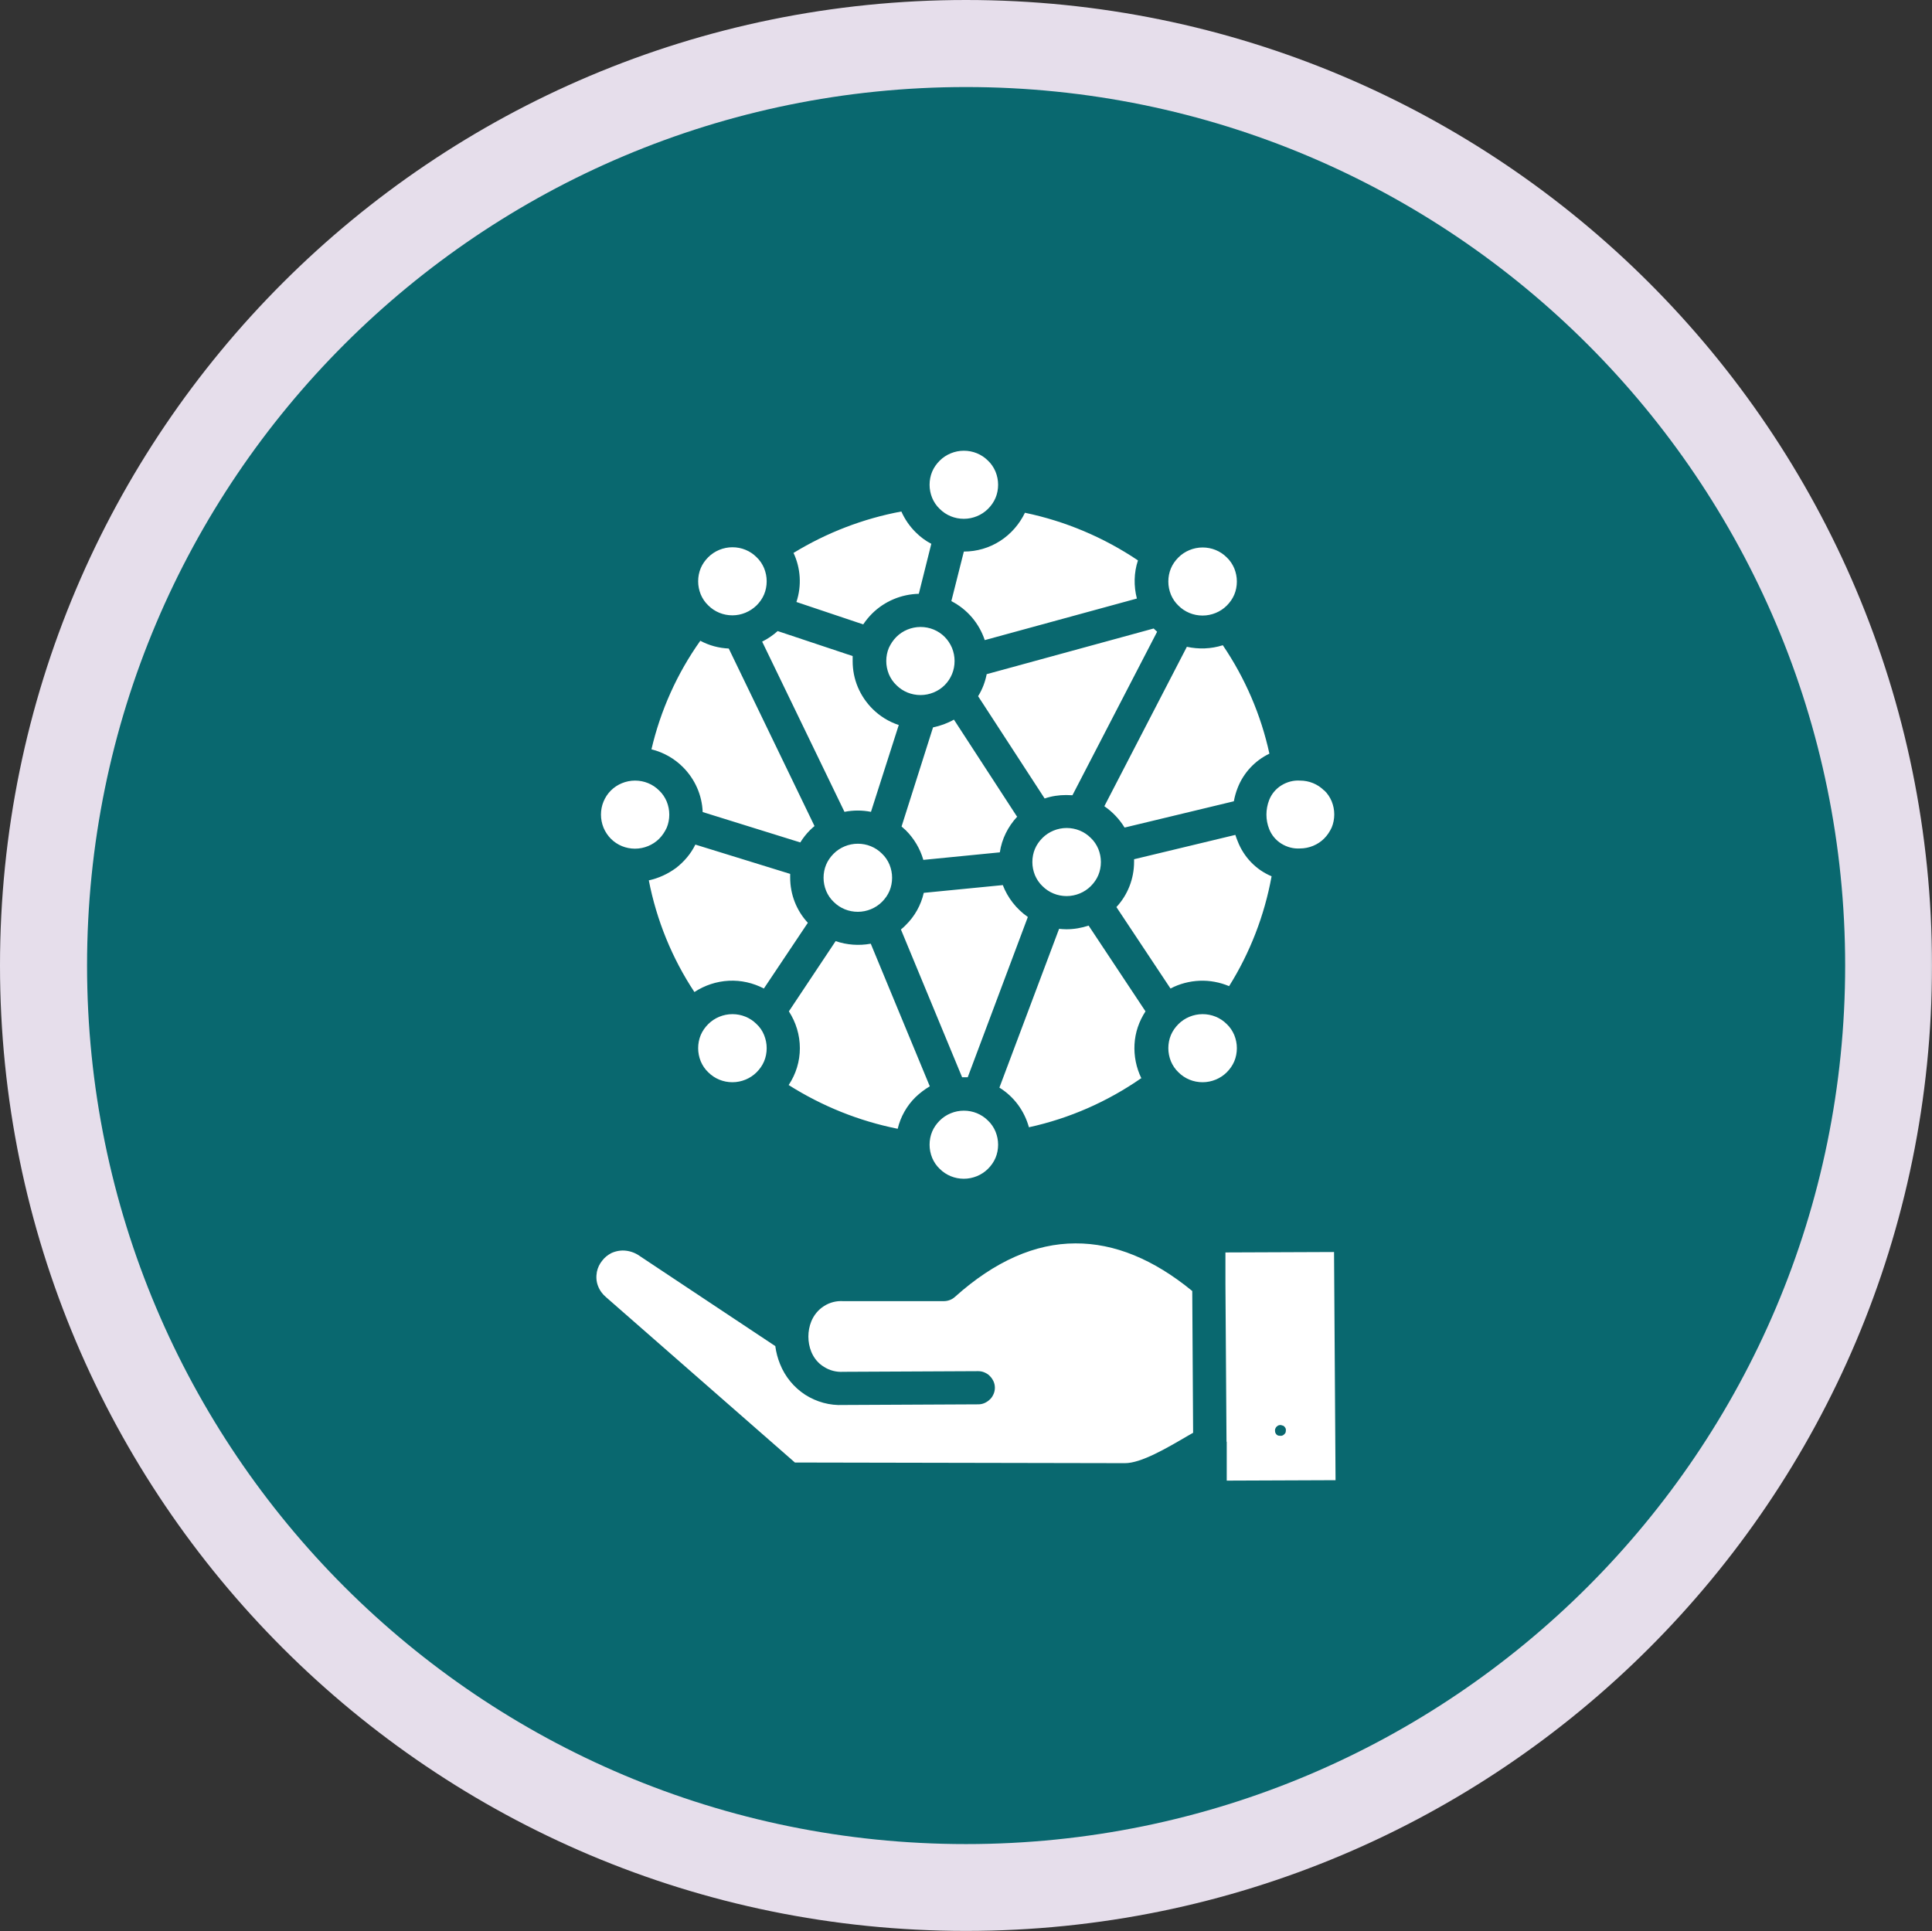
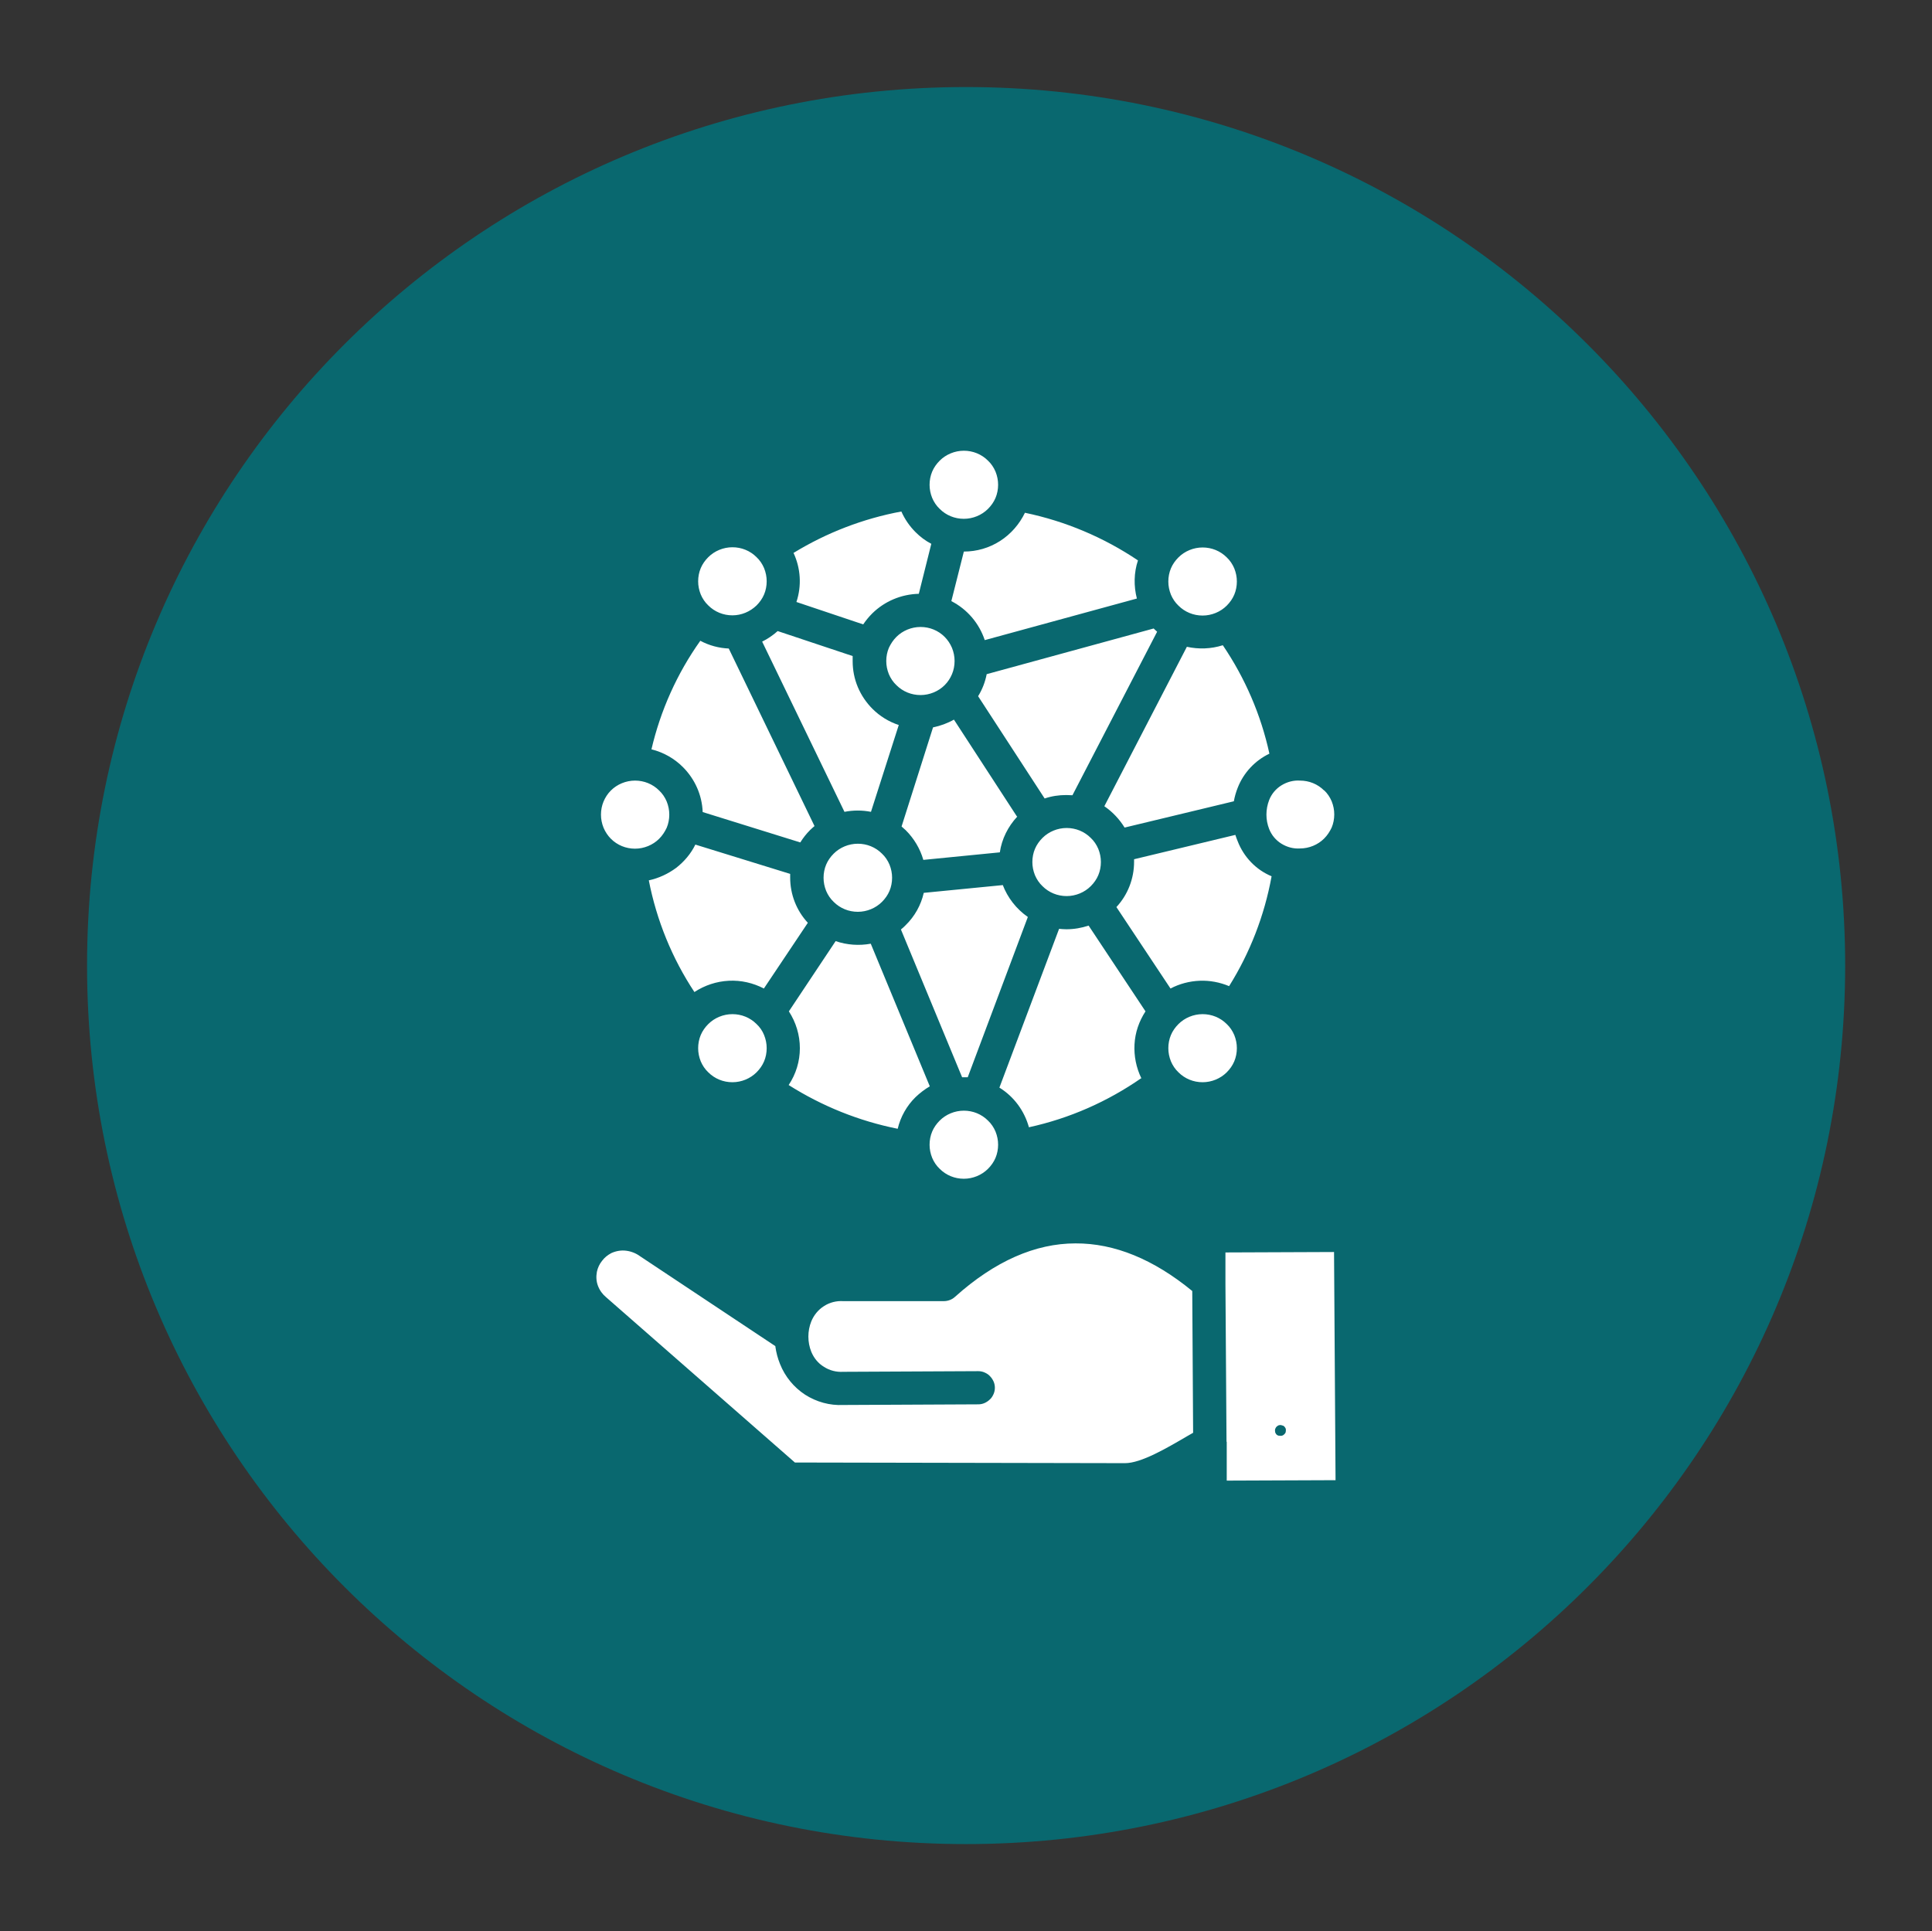
<svg xmlns="http://www.w3.org/2000/svg" id="Layer_2" data-name="Layer 2" viewBox="0 0 89.66 89.63">
  <rect x="0" y="0" width="89.66" height="89.63" fill="#333333" stroke="none" />
  <defs>
    <style>
      .cls-1, .cls-2 {
        fill: #fff;
      }

      .cls-3 {
        fill: #09686f;
      }

      .cls-2 {
        fill-rule: evenodd;
      }

      .cls-4 {
        fill: #e6deeb;
      }

      .cls-5 {
        mask: url(#mask);
      }
    </style>
    <mask id="mask" x="-.96" y="-.65" width="91" height="91" maskUnits="userSpaceOnUse">
      <g id="mask0_46_548" data-name="mask0 46 548">
        <path class="cls-1" d="m90.04-.65H-.96v91h91V-.65Z" />
      </g>
    </mask>
  </defs>
  <g id="Layer_1-2" data-name="Layer 1">
    <g class="cls-5">
      <g>
-         <path class="cls-4" d="m89.66,44.81c0,24.75-20.07,44.81-44.83,44.81S0,69.57,0,44.81,20.07,0,44.83,0s44.83,20.06,44.83,44.81Z" />
        <path class="cls-3" d="m85.63,44.81c0,22.52-18.26,40.78-40.8,40.78S4.04,67.34,4.04,44.81,22.3,4.04,44.83,4.04s40.8,18.26,40.8,40.78Z" />
        <path class="cls-2" d="m30.59,36.69c-.3-.3-.7-.46-1.12-.46s-.83.17-1.12.46c-.15.15-.26.32-.34.51-.08.19-.12.4-.12.61s.04.41.12.61c.08.19.2.37.34.51.3.3.7.46,1.12.46s.83-.17,1.12-.46c.15-.15.26-.32.35-.51.08-.19.12-.4.12-.61s-.04-.41-.12-.61c-.08-.19-.2-.37-.35-.51Zm30.86,0c-.3-.3-.7-.46-1.12-.46-.3-.02-.6.06-.86.22-.26.16-.46.4-.57.68-.17.44-.17.92,0,1.35.11.28.31.52.57.68.26.16.56.24.86.22.42,0,.83-.17,1.12-.46.15-.15.26-.32.35-.51.08-.19.12-.4.12-.61s-.04-.41-.12-.61c-.08-.19-.2-.37-.35-.51h0Zm-15.6,15.32c-.3-.3-.7-.46-1.12-.46s-.83.17-1.12.46c-.15.15-.27.32-.35.51-.08.19-.12.4-.12.61s.04.41.12.61c.08.19.2.37.35.51.3.3.7.46,1.12.46s.83-.17,1.12-.46c.15-.15.27-.32.35-.51.08-.19.12-.4.12-.61s-.04-.41-.12-.61c-.08-.19-.2-.37-.35-.51Zm0-30.63c-.3-.3-.7-.46-1.12-.46s-.83.17-1.12.46c-.15.15-.27.32-.35.51-.08.19-.12.4-.12.61s.04.41.12.61c.08.19.2.37.35.51.3.3.7.46,1.12.46s.83-.17,1.12-.46c.15-.15.27-.32.35-.51.08-.19.12-.4.12-.61s-.04-.41-.12-.61c-.08-.19-.2-.37-.35-.51Zm11.08,4.49c-.3-.3-.7-.46-1.12-.46s-.83.17-1.12.46c-.15.15-.27.32-.35.51-.08.19-.12.4-.12.61s.04.41.12.61c.08.19.2.37.35.51.3.3.7.46,1.12.46s.83-.17,1.12-.46c.15-.15.27-.32.35-.51.08-.19.12-.4.12-.61s-.04-.41-.12-.61c-.08-.19-.2-.37-.35-.51Zm0,21.66c-.3-.3-.7-.46-1.12-.46s-.83.17-1.12.46c-.15.15-.27.32-.35.51-.08.19-.12.4-.12.61s.04.41.12.61c.08.19.2.37.35.51.3.3.7.46,1.12.46s.83-.17,1.12-.46c.15-.15.27-.32.35-.51.08-.19.12-.4.12-.61s-.04-.41-.12-.61c-.08-.19-.2-.37-.35-.51Zm-21.82,0c-.3-.3-.7-.46-1.12-.46s-.83.17-1.12.46c-.15.15-.27.32-.35.51s-.12.4-.12.61.04.41.12.61c.08.19.2.37.35.51.3.3.7.46,1.12.46s.83-.17,1.12-.46c.15-.15.27-.32.35-.51.08-.19.12-.4.12-.61s-.04-.41-.12-.61-.2-.37-.35-.51Zm0-21.67c-.3-.3-.7-.46-1.12-.46s-.83.17-1.12.46c-.15.15-.27.32-.35.51-.08.19-.12.4-.12.61s.04.41.12.61c.08.19.2.37.35.51.3.3.7.46,1.12.46s.82-.17,1.12-.46c.15-.15.27-.32.35-.51.08-.19.12-.4.12-.61s-.04-.41-.12-.61c-.08-.19-.2-.37-.35-.51Zm8.73,3.7c-.3-.3-.7-.46-1.12-.46s-.83.17-1.12.46c-.15.15-.26.32-.35.51-.08.19-.12.4-.12.61s.04.41.12.61c.08.19.2.37.35.51.3.3.7.46,1.12.46s.83-.17,1.12-.46c.15-.15.26-.32.34-.51.08-.19.12-.4.12-.61s-.04-.41-.12-.61c-.08-.19-.2-.37-.34-.51Zm6.78,9.33c-.3-.3-.7-.46-1.12-.46s-.83.17-1.12.46c-.15.15-.27.32-.35.51-.08.19-.12.4-.12.61s.04.41.12.61c.08.19.2.37.35.51.3.3.7.46,1.12.46s.83-.17,1.12-.46c.15-.15.27-.32.35-.51.08-.19.12-.4.12-.61s-.04-.41-.12-.61c-.08-.19-.2-.37-.35-.51Zm-9.69.73c-.3-.3-.7-.46-1.12-.46s-.83.17-1.12.46c-.15.15-.27.32-.35.51-.08.19-.12.4-.12.61s.04.41.12.61c.08.19.2.37.35.51.3.3.7.46,1.12.46s.83-.17,1.12-.46c.15-.15.27-.32.35-.51.08-.19.12-.4.12-.61s-.04-.41-.12-.61c-.08-.19-.2-.37-.35-.51Zm5.61,1.46l-3.67.36c-.13.57-.42,1.09-.84,1.5-.07.07-.14.14-.22.2l2.84,6.86h.06c.07,0,.13,0,.2,0l2.79-7.44c-.53-.37-.94-.89-1.17-1.5Zm-6.12-3.4c-.41-.08-.82-.08-1.23,0l-3.82-7.9c.26-.13.51-.3.72-.49l3.48,1.16c0,.08,0,.16,0,.24,0,.41.08.82.24,1.2.16.38.39.72.68,1.01.34.34.76.6,1.22.75l-1.29,4.03h0Zm6.77.21l-2.92-4.49c-.3.17-.63.29-.97.36l-1.46,4.6c.07.06.13.12.2.18.38.38.66.85.81,1.37l3.55-.35c.09-.62.38-1.2.81-1.66h0Zm-1.79-5.59c.19-.31.32-.65.39-1.01l7.75-2.12.02.02s.09.09.14.13l-3.93,7.59c-.1,0-.2-.01-.29-.01-.34,0-.68.05-1,.16l-3.09-4.75h0Zm-13.17,13.75c-1.04-1.57-1.76-3.34-2.12-5.19.46-.1.89-.3,1.27-.58.37-.29.68-.65.89-1.08l4.4,1.36c0,.06,0,.11,0,.17,0,.78.29,1.53.82,2.1l-2.04,3.05c-.5-.26-1.06-.39-1.63-.36-.57.03-1.11.21-1.59.52h0Zm9.43,6.34c-1.8-.36-3.51-1.05-5.06-2.03.34-.51.52-1.1.52-1.71,0-.61-.18-1.2-.51-1.71l2.17-3.26c.52.18,1.09.22,1.63.12l2.74,6.62c-.24.14-.46.31-.66.5-.41.4-.7.92-.83,1.47h0Zm11.32-2.36c-1.58,1.1-3.35,1.88-5.23,2.29-.21-.76-.69-1.42-1.37-1.84l2.77-7.37c.11.01.23.02.34.02.35,0,.7-.06,1.03-.17l2.64,3.98c-.3.46-.48.98-.51,1.53-.03.54.08,1.09.32,1.58Zm6.03-9.35c-.33,1.81-1,3.54-1.97,5.09-.43-.18-.9-.27-1.37-.25-.47.02-.93.14-1.35.36l-2.51-3.78c.53-.57.82-1.32.82-2.1v-.12l4.7-1.13c.03.1.07.2.11.3.14.36.35.69.62.97.27.28.59.5.95.65h0Zm-2.26-10.73c1.03,1.52,1.77,3.23,2.16,5.03-.67.32-1.2.89-1.47,1.58-.08.2-.14.41-.18.63l-5.07,1.22c-.24-.39-.56-.73-.94-.99l3.83-7.4c.55.12,1.12.1,1.66-.07Zm-9.18-6.15c1.87.39,3.65,1.14,5.24,2.21-.19.57-.2,1.19-.05,1.77l-7.06,1.93c-.26-.78-.81-1.43-1.55-1.81l.58-2.3c.6,0,1.18-.17,1.68-.49.5-.32.9-.78,1.16-1.32h0Zm-10.74,1.86c1.54-.94,3.23-1.59,5-1.92.16.36.38.68.66.96.22.22.46.4.73.54l-.58,2.32c-.81.02-1.58.34-2.16.91-.16.16-.3.33-.42.51l-3.1-1.04c.25-.75.2-1.57-.14-2.29h0Zm20.1,41.25v1.81s5.05-.02,5.05-.02l-.07-10.59-5.04.02v1.4s0,.04,0,.06l.05,7.33Zm-20.93-4.42l-6.29-4.18c-.19-.14-.41-.23-.65-.26-.23-.03-.47.01-.69.11-.17.09-.32.21-.43.36-.12.15-.2.32-.24.51-.04.22-.03.44.05.65.08.21.21.39.38.53l8.76,7.67,15.32.03c.75,0,1.94-.7,2.88-1.25l.28-.16-.04-6.58c-1.79-1.47-3.61-2.22-5.42-2.21-1.86,0-3.74.82-5.59,2.48-.14.13-.33.2-.52.2h0s-4.67,0-4.67,0c-.31-.02-.63.06-.89.23-.27.17-.47.42-.59.71-.18.45-.18.96,0,1.41.12.29.32.54.59.7.26.17.58.25.89.23l6.27-.03c.1,0,.2.02.29.06s.18.09.25.17c.07.07.13.16.17.25.04.09.06.19.06.29,0,.1-.02.2-.06.29-.04.09-.09.18-.17.25-.07.07-.16.13-.25.17-.09.04-.19.06-.29.06l-6.27.03c-.62.03-1.24-.14-1.77-.48-.52-.34-.93-.84-1.16-1.42-.11-.27-.18-.54-.22-.83h0Zm23.43,3.65s.1.02.14.04c.04.03.07.07.09.11.02.05.02.1.01.15,0,.05-.03.09-.07.13-.04.04-.08.06-.13.07-.05,0-.1,0-.15-.01-.05-.02-.09-.05-.11-.09-.03-.04-.04-.09-.04-.14,0-.03,0-.07.02-.1.01-.03.03-.06.05-.08.02-.02.05-.04.08-.06.03-.01.06-.02.1-.02h0Zm-29.2-31.35c.42-1.81,1.19-3.53,2.27-5.05.41.22.86.34,1.32.36l3.98,8.24c-.07.06-.14.12-.21.19-.17.17-.32.36-.45.57l-4.53-1.41c-.03-.79-.36-1.53-.92-2.09-.4-.4-.9-.68-1.45-.82Z" />
      </g>
    </g>
  </g>
</svg>